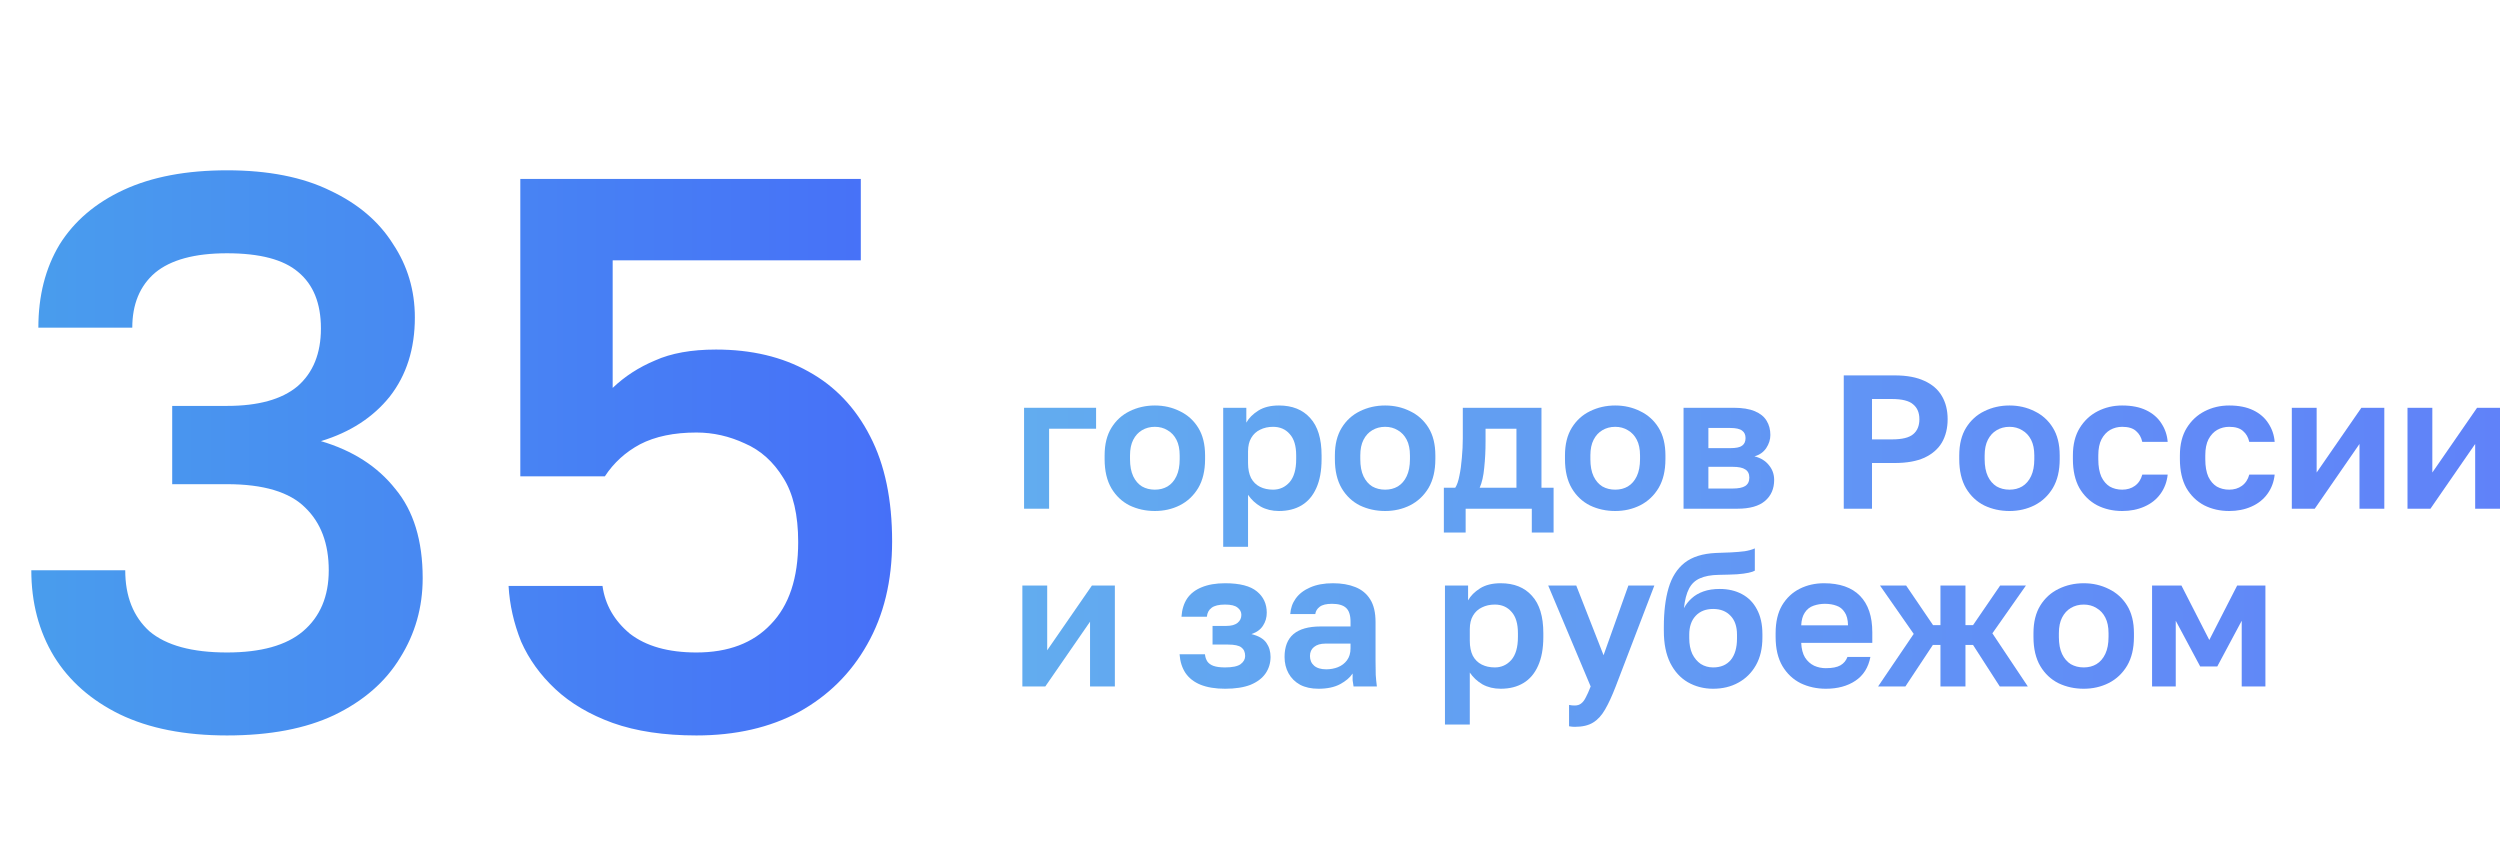
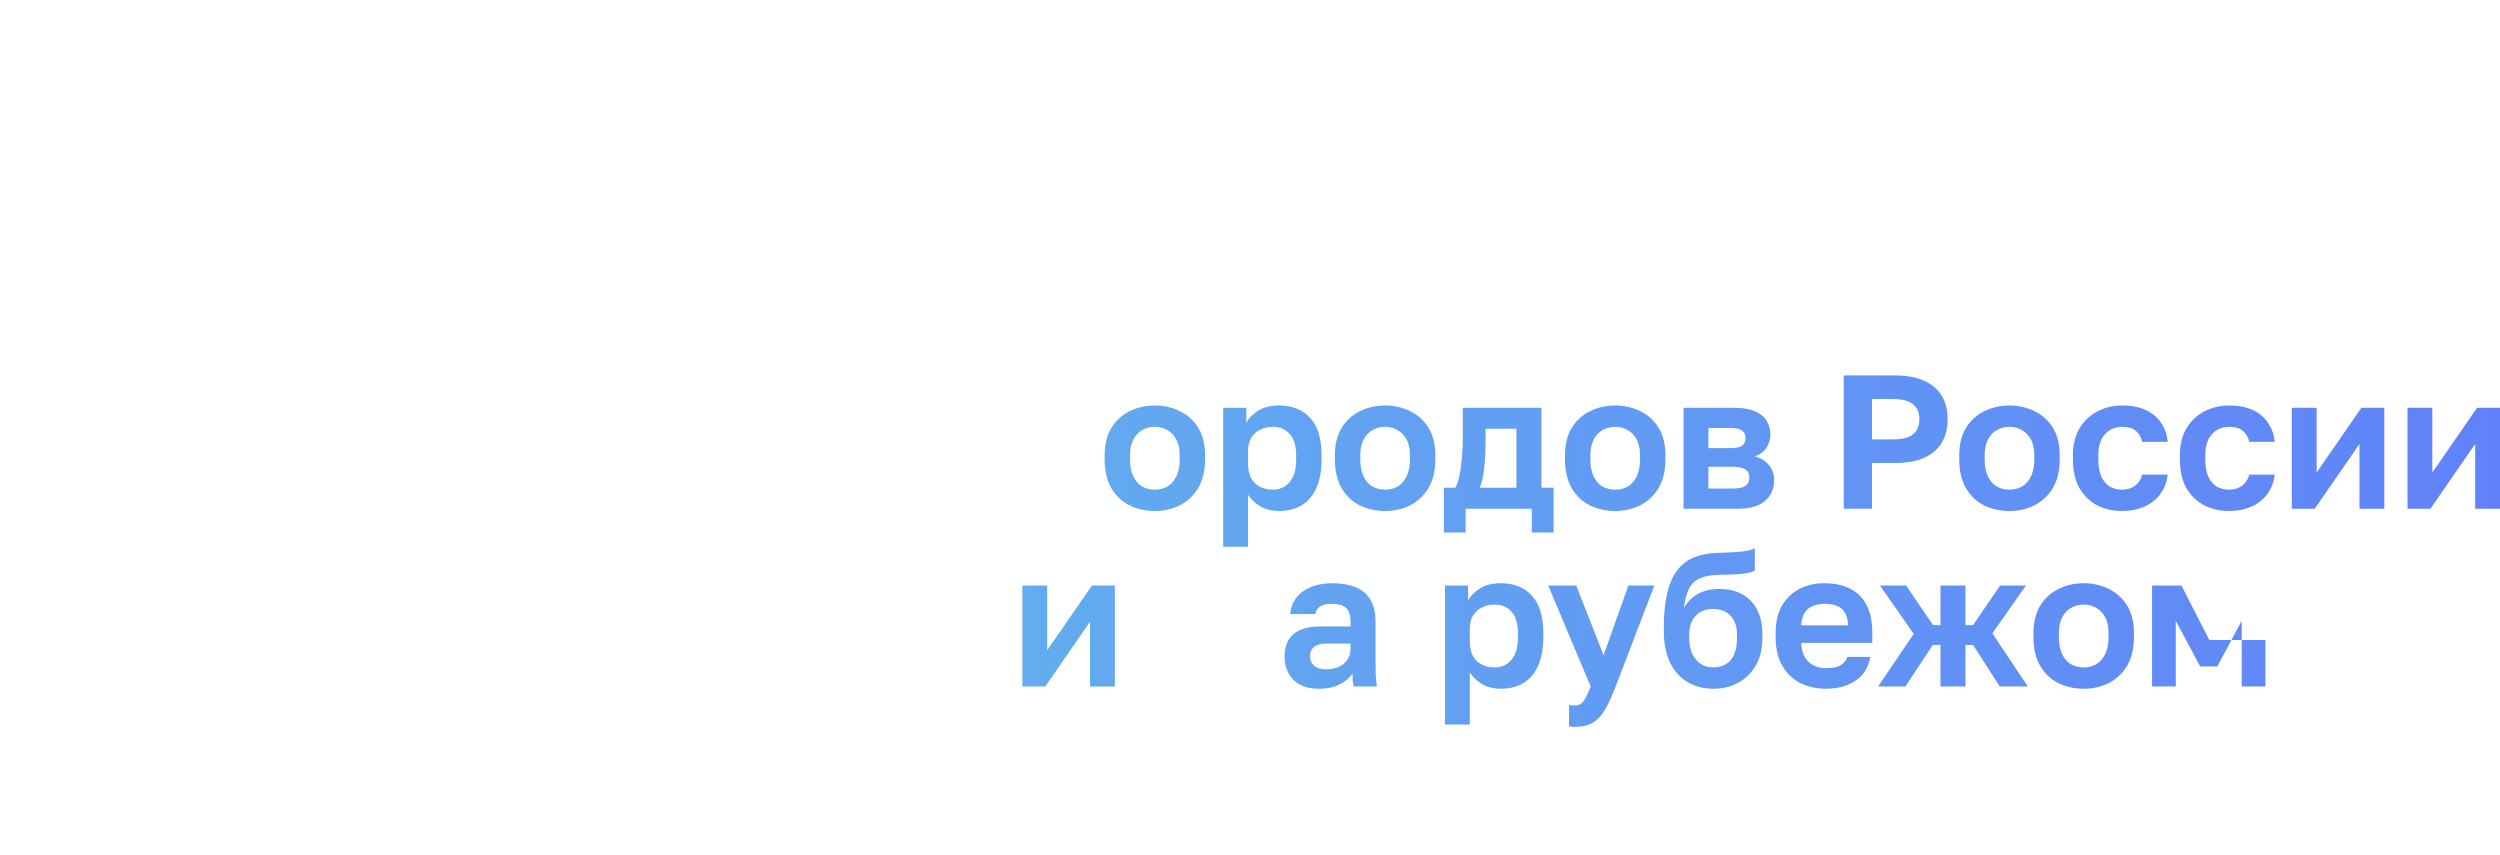
<svg xmlns="http://www.w3.org/2000/svg" width="313" height="107" viewBox="0 0 313 107" fill="none">
  <g opacity="0.85">
-     <path d="M128.214 63.691V51.053H137.231V53.676H131.346V63.691H128.214Z" fill="url(#paint0_linear_2678_9)" />
    <path d="M144.587 63.977C143.448 63.977 142.396 63.746 141.431 63.285C140.482 62.809 139.722 62.093 139.153 61.139C138.583 60.17 138.298 58.954 138.298 57.491V57.014C138.298 55.632 138.583 54.479 139.153 53.557C139.722 52.635 140.482 51.944 141.431 51.483C142.396 51.006 143.448 50.767 144.587 50.767C145.726 50.767 146.771 51.006 147.72 51.483C148.685 51.944 149.452 52.635 150.022 53.557C150.591 54.479 150.876 55.632 150.876 57.014V57.491C150.876 58.922 150.591 60.122 150.022 61.092C149.452 62.045 148.685 62.769 147.72 63.262C146.771 63.738 145.726 63.977 144.587 63.977ZM144.587 61.306C145.188 61.306 145.718 61.171 146.177 60.901C146.652 60.615 147.024 60.186 147.293 59.613C147.562 59.041 147.696 58.334 147.696 57.491V57.014C147.696 56.236 147.562 55.584 147.293 55.059C147.024 54.535 146.652 54.137 146.177 53.867C145.718 53.581 145.188 53.438 144.587 53.438C143.986 53.438 143.448 53.581 142.974 53.867C142.515 54.137 142.151 54.535 141.882 55.059C141.613 55.584 141.478 56.236 141.478 57.014V57.491C141.478 58.35 141.613 59.065 141.882 59.637C142.151 60.194 142.515 60.615 142.974 60.901C143.448 61.171 143.986 61.306 144.587 61.306Z" fill="url(#paint1_linear_2678_9)" />
    <path d="M153.145 68.46V51.053H156.04V52.913C156.357 52.341 156.855 51.84 157.535 51.411C158.216 50.982 159.078 50.767 160.122 50.767C161.799 50.767 163.104 51.292 164.038 52.341C164.987 53.374 165.462 54.932 165.462 57.014V57.491C165.462 58.938 165.24 60.146 164.797 61.116C164.37 62.069 163.761 62.785 162.97 63.262C162.179 63.738 161.229 63.977 160.122 63.977C159.268 63.977 158.508 63.794 157.844 63.428C157.195 63.047 156.665 62.554 156.254 61.95V68.46H153.145ZM159.386 61.306C160.209 61.306 160.897 60.996 161.451 60.376C162.005 59.741 162.282 58.779 162.282 57.491V57.014C162.282 55.822 162.013 54.932 161.475 54.344C160.953 53.74 160.256 53.438 159.386 53.438C158.785 53.438 158.247 53.557 157.773 53.795C157.298 54.018 156.926 54.36 156.657 54.821C156.388 55.266 156.254 55.838 156.254 56.538V57.968C156.254 58.715 156.38 59.343 156.633 59.852C156.902 60.345 157.274 60.71 157.749 60.949C158.223 61.187 158.769 61.306 159.386 61.306Z" fill="url(#paint2_linear_2678_9)" />
    <path d="M173.417 63.977C172.278 63.977 171.226 63.746 170.261 63.285C169.312 62.809 168.552 62.093 167.983 61.139C167.413 60.17 167.128 58.954 167.128 57.491V57.014C167.128 55.632 167.413 54.479 167.983 53.557C168.552 52.635 169.312 51.944 170.261 51.483C171.226 51.006 172.278 50.767 173.417 50.767C174.556 50.767 175.6 51.006 176.55 51.483C177.515 51.944 178.282 52.635 178.852 53.557C179.421 54.479 179.706 55.632 179.706 57.014V57.491C179.706 58.922 179.421 60.122 178.852 61.092C178.282 62.045 177.515 62.769 176.55 63.262C175.6 63.738 174.556 63.977 173.417 63.977ZM173.417 61.306C174.018 61.306 174.548 61.171 175.007 60.901C175.482 60.615 175.853 60.186 176.122 59.613C176.391 59.041 176.526 58.334 176.526 57.491V57.014C176.526 56.236 176.391 55.584 176.122 55.059C175.853 54.535 175.482 54.137 175.007 53.867C174.548 53.581 174.018 53.438 173.417 53.438C172.816 53.438 172.278 53.581 171.803 53.867C171.345 54.137 170.981 54.535 170.712 55.059C170.443 55.584 170.308 56.236 170.308 57.014V57.491C170.308 58.35 170.443 59.065 170.712 59.637C170.981 60.194 171.345 60.615 171.803 60.901C172.278 61.171 172.816 61.306 173.417 61.306Z" fill="url(#paint3_linear_2678_9)" />
    <path d="M180.77 66.671V61.068H182.194C182.415 60.734 182.589 60.233 182.716 59.566C182.858 58.898 182.961 58.151 183.025 57.324C183.104 56.482 183.143 55.655 183.143 54.845V51.053H192.992V61.068H194.51V66.671H191.781V63.691H183.499V66.671H180.77ZM185.255 61.068H189.859V53.676H185.991V55.322C185.991 56.434 185.936 57.515 185.825 58.564C185.73 59.597 185.54 60.432 185.255 61.068Z" fill="url(#paint4_linear_2678_9)" />
    <path d="M202.224 63.977C201.085 63.977 200.032 63.746 199.067 63.285C198.118 62.809 197.359 62.093 196.789 61.139C196.22 60.17 195.935 58.954 195.935 57.491V57.014C195.935 55.632 196.22 54.479 196.789 53.557C197.359 52.635 198.118 51.944 199.067 51.483C200.032 51.006 201.085 50.767 202.224 50.767C203.363 50.767 204.407 51.006 205.356 51.483C206.321 51.944 207.089 52.635 207.658 53.557C208.228 54.479 208.512 55.632 208.512 57.014V57.491C208.512 58.922 208.228 60.122 207.658 61.092C207.089 62.045 206.321 62.769 205.356 63.262C204.407 63.738 203.363 63.977 202.224 63.977ZM202.224 61.306C202.825 61.306 203.355 61.171 203.814 60.901C204.288 60.615 204.66 60.186 204.929 59.613C205.198 59.041 205.332 58.334 205.332 57.491V57.014C205.332 56.236 205.198 55.584 204.929 55.059C204.66 54.535 204.288 54.137 203.814 53.867C203.355 53.581 202.825 53.438 202.224 53.438C201.622 53.438 201.085 53.581 200.61 53.867C200.151 54.137 199.787 54.535 199.518 55.059C199.249 55.584 199.115 56.236 199.115 57.014V57.491C199.115 58.35 199.249 59.065 199.518 59.637C199.787 60.194 200.151 60.615 200.61 60.901C201.085 61.171 201.622 61.306 202.224 61.306Z" fill="url(#paint5_linear_2678_9)" />
    <path d="M210.781 63.691V51.053H217.046C218.138 51.053 219.024 51.197 219.704 51.483C220.385 51.769 220.875 52.166 221.176 52.675C221.492 53.184 221.65 53.78 221.65 54.463C221.65 55.035 221.476 55.584 221.128 56.108C220.78 56.617 220.29 56.959 219.657 57.134C220.432 57.324 221.033 57.69 221.46 58.23C221.903 58.755 222.125 59.375 222.125 60.09C222.125 61.187 221.745 62.061 220.986 62.713C220.226 63.365 219.072 63.691 217.521 63.691H210.781ZM213.89 61.163H216.928C217.64 61.163 218.162 61.06 218.494 60.853C218.842 60.631 219.016 60.281 219.016 59.804C219.016 59.327 218.85 58.986 218.518 58.779C218.201 58.556 217.671 58.445 216.928 58.445H213.89V61.163ZM213.89 56.108H216.619C217.347 56.108 217.845 56.005 218.114 55.798C218.399 55.592 218.542 55.274 218.542 54.845C218.542 54.431 218.399 54.121 218.114 53.915C217.83 53.692 217.331 53.581 216.619 53.581H213.89V56.108Z" fill="url(#paint6_linear_2678_9)" />
    <path d="M230.839 63.691V47H237.223C238.726 47 239.968 47.23 240.948 47.691C241.929 48.137 242.657 48.772 243.132 49.599C243.606 50.41 243.844 51.371 243.844 52.484C243.844 53.597 243.606 54.566 243.132 55.393C242.657 56.204 241.929 56.84 240.948 57.301C239.968 57.746 238.726 57.968 237.223 57.968H234.375V63.691H230.839ZM234.375 55.012H236.867C238.132 55.012 239.018 54.797 239.525 54.368C240.047 53.939 240.308 53.311 240.308 52.484C240.308 51.673 240.047 51.053 239.525 50.624C239.018 50.179 238.132 49.957 236.867 49.957H234.375V55.012Z" fill="url(#paint7_linear_2678_9)" />
    <path d="M251.587 63.977C250.447 63.977 249.395 63.746 248.43 63.285C247.481 62.809 246.722 62.093 246.152 61.139C245.583 60.17 245.298 58.954 245.298 57.491V57.014C245.298 55.632 245.583 54.479 246.152 53.557C246.722 52.635 247.481 51.944 248.43 51.483C249.395 51.006 250.447 50.767 251.587 50.767C252.726 50.767 253.77 51.006 254.719 51.483C255.684 51.944 256.452 52.635 257.021 53.557C257.591 54.479 257.875 55.632 257.875 57.014V57.491C257.875 58.922 257.591 60.122 257.021 61.092C256.452 62.045 255.684 62.769 254.719 63.262C253.77 63.738 252.726 63.977 251.587 63.977ZM251.587 61.306C252.188 61.306 252.718 61.171 253.177 60.901C253.651 60.615 254.023 60.186 254.292 59.613C254.561 59.041 254.695 58.334 254.695 57.491V57.014C254.695 56.236 254.561 55.584 254.292 55.059C254.023 54.535 253.651 54.137 253.177 53.867C252.718 53.581 252.188 53.438 251.587 53.438C250.985 53.438 250.447 53.581 249.973 53.867C249.514 54.137 249.15 54.535 248.881 55.059C248.612 55.584 248.478 56.236 248.478 57.014V57.491C248.478 58.35 248.612 59.065 248.881 59.637C249.15 60.194 249.514 60.615 249.973 60.901C250.447 61.171 250.985 61.306 251.587 61.306Z" fill="url(#paint8_linear_2678_9)" />
    <path d="M265.697 63.977C264.543 63.977 263.498 63.738 262.565 63.262C261.631 62.769 260.888 62.045 260.334 61.092C259.796 60.122 259.527 58.922 259.527 57.491V57.014C259.527 55.647 259.812 54.503 260.382 53.581C260.951 52.659 261.703 51.959 262.636 51.483C263.57 51.006 264.59 50.767 265.697 50.767C266.884 50.767 267.889 50.966 268.711 51.363C269.534 51.761 270.167 52.309 270.61 53.009C271.069 53.708 271.33 54.479 271.393 55.322H268.213C268.086 54.749 267.825 54.296 267.43 53.962C267.05 53.613 266.473 53.438 265.697 53.438C265.16 53.438 264.661 53.565 264.202 53.819C263.759 54.074 263.396 54.463 263.111 54.988C262.842 55.512 262.707 56.188 262.707 57.014V57.491C262.707 58.382 262.834 59.113 263.087 59.685C263.356 60.241 263.712 60.655 264.155 60.925C264.614 61.179 265.128 61.306 265.697 61.306C266.314 61.306 266.844 61.147 267.287 60.83C267.746 60.496 268.055 60.027 268.213 59.423H271.393C271.298 60.329 270.997 61.132 270.491 61.831C269.985 62.53 269.313 63.063 268.474 63.428C267.651 63.794 266.726 63.977 265.697 63.977Z" fill="url(#paint9_linear_2678_9)" />
    <path d="M279.093 63.977C277.938 63.977 276.894 63.738 275.96 63.262C275.027 62.769 274.283 62.045 273.729 61.092C273.191 60.122 272.923 58.922 272.923 57.491V57.014C272.923 55.647 273.207 54.503 273.777 53.581C274.346 52.659 275.098 51.959 276.031 51.483C276.965 51.006 277.985 50.767 279.093 50.767C280.279 50.767 281.284 50.966 282.107 51.363C282.929 51.761 283.562 52.309 284.005 53.009C284.464 53.708 284.725 54.479 284.788 55.322H281.608C281.482 54.749 281.221 54.296 280.825 53.962C280.445 53.613 279.868 53.438 279.093 53.438C278.555 53.438 278.056 53.565 277.598 53.819C277.155 54.074 276.791 54.463 276.506 54.988C276.237 55.512 276.102 56.188 276.102 57.014V57.491C276.102 58.382 276.229 59.113 276.482 59.685C276.751 60.241 277.107 60.655 277.55 60.925C278.009 61.179 278.523 61.306 279.093 61.306C279.71 61.306 280.24 61.147 280.683 60.83C281.141 60.496 281.45 60.027 281.608 59.423H284.788C284.693 60.329 284.393 61.132 283.886 61.831C283.38 62.53 282.708 63.063 281.869 63.428C281.047 63.794 280.121 63.977 279.093 63.977Z" fill="url(#paint10_linear_2678_9)" />
    <path d="M286.935 63.691V51.053H290.044V59.16L295.644 51.053H298.516V63.691H295.407V55.584L289.806 63.691H286.935Z" fill="url(#paint11_linear_2678_9)" />
    <path d="M301.419 63.691V51.053H304.528V59.16L310.129 51.053H313V63.691H309.891V55.584L304.291 63.691H301.419Z" fill="url(#paint12_linear_2678_9)" />
    <path d="M128 85.945V73.308H131.109V81.415L136.709 73.308H139.581V85.945H136.472V77.838L130.871 85.945H128Z" fill="url(#paint13_linear_2678_9)" />
-     <path d="M153.377 86.231C152.175 86.231 151.154 86.064 150.316 85.731C149.493 85.397 148.86 84.904 148.417 84.252C147.99 83.6 147.745 82.822 147.682 81.915H150.862C150.893 82.249 150.988 82.543 151.146 82.798C151.32 83.052 151.581 83.243 151.929 83.37C152.293 83.497 152.776 83.561 153.377 83.561C154.295 83.561 154.943 83.426 155.323 83.155C155.703 82.869 155.893 82.528 155.893 82.13C155.893 81.653 155.734 81.296 155.418 81.057C155.117 80.819 154.556 80.699 153.733 80.699H151.811V78.363H153.567C154.168 78.363 154.627 78.236 154.943 77.981C155.26 77.727 155.418 77.393 155.418 76.98C155.418 76.614 155.26 76.312 154.943 76.074C154.643 75.819 154.121 75.692 153.377 75.692C152.602 75.692 152.04 75.827 151.692 76.097C151.344 76.352 151.146 76.725 151.099 77.218H147.919C147.982 76.312 148.219 75.549 148.631 74.929C149.058 74.309 149.667 73.84 150.458 73.522C151.265 73.189 152.238 73.022 153.377 73.022C155.212 73.022 156.541 73.363 157.364 74.047C158.187 74.715 158.598 75.605 158.598 76.718C158.598 77.322 158.44 77.862 158.123 78.339C157.823 78.816 157.34 79.165 156.676 79.388C157.578 79.611 158.202 79.976 158.551 80.485C158.899 80.978 159.073 81.566 159.073 82.249C159.073 83.012 158.867 83.696 158.456 84.3C158.044 84.904 157.419 85.381 156.581 85.731C155.742 86.064 154.674 86.231 153.377 86.231Z" fill="url(#paint14_linear_2678_9)" />
    <path d="M165.075 86.231C164.174 86.231 163.406 86.064 162.773 85.731C162.141 85.381 161.658 84.904 161.326 84.3C160.994 83.696 160.827 83.012 160.827 82.249C160.827 80.978 161.199 80.024 161.943 79.388C162.702 78.752 163.833 78.434 165.336 78.434H169.086V77.838C169.086 77.012 168.896 76.431 168.516 76.097C168.152 75.764 167.567 75.597 166.76 75.597C166.048 75.597 165.534 75.724 165.218 75.978C164.901 76.217 164.719 76.519 164.672 76.884H161.539C161.587 76.153 161.816 75.501 162.228 74.929C162.655 74.341 163.256 73.88 164.031 73.546C164.822 73.197 165.771 73.022 166.879 73.022C167.955 73.022 168.888 73.181 169.679 73.499C170.486 73.817 171.111 74.333 171.554 75.048C171.997 75.748 172.218 76.694 172.218 77.886V82.726C172.218 83.394 172.226 83.982 172.242 84.491C172.274 84.983 172.321 85.468 172.385 85.945H169.466C169.402 85.595 169.363 85.333 169.347 85.158C169.347 84.968 169.347 84.689 169.347 84.324C169.015 84.832 168.493 85.278 167.781 85.659C167.069 86.04 166.167 86.231 165.075 86.231ZM166.048 83.799C166.555 83.799 167.037 83.712 167.496 83.537C167.971 83.346 168.35 83.06 168.635 82.678C168.936 82.281 169.086 81.78 169.086 81.176V80.58H165.93C165.328 80.58 164.854 80.723 164.506 81.009C164.174 81.28 164.007 81.653 164.007 82.13C164.007 82.639 164.181 83.044 164.529 83.346C164.878 83.648 165.384 83.799 166.048 83.799Z" fill="url(#paint15_linear_2678_9)" />
    <path d="M180.909 90.714V73.308H183.804V75.168C184.12 74.595 184.619 74.095 185.299 73.665C185.979 73.236 186.842 73.022 187.886 73.022C189.563 73.022 190.868 73.546 191.801 74.595C192.751 75.629 193.225 77.186 193.225 79.269V79.746C193.225 81.192 193.004 82.4 192.561 83.37C192.134 84.324 191.525 85.039 190.733 85.516C189.942 85.993 188.993 86.231 187.886 86.231C187.031 86.231 186.272 86.048 185.608 85.683C184.959 85.301 184.429 84.808 184.018 84.204V90.714H180.909ZM187.15 83.561C187.973 83.561 188.661 83.251 189.215 82.631C189.768 81.995 190.045 81.033 190.045 79.746V79.269C190.045 78.077 189.776 77.186 189.238 76.598C188.716 75.994 188.02 75.692 187.15 75.692C186.549 75.692 186.011 75.811 185.536 76.05C185.062 76.272 184.69 76.614 184.421 77.075C184.152 77.52 184.018 78.093 184.018 78.792V80.222C184.018 80.97 184.144 81.597 184.397 82.106C184.666 82.599 185.038 82.965 185.513 83.203C185.987 83.442 186.533 83.561 187.15 83.561Z" fill="url(#paint16_linear_2678_9)" />
    <path d="M197.158 91C196.92 91 196.683 90.976 196.446 90.928V88.258C196.683 88.306 196.92 88.329 197.158 88.329C197.474 88.329 197.735 88.25 197.941 88.091C198.162 87.932 198.36 87.678 198.534 87.328C198.724 86.978 198.93 86.517 199.151 85.945L193.835 73.308H197.347L200.765 82.035L203.874 73.308H207.125L202.284 85.945C201.825 87.137 201.382 88.099 200.955 88.83C200.527 89.577 200.021 90.126 199.436 90.475C198.866 90.825 198.107 91 197.158 91Z" fill="url(#paint17_linear_2678_9)" />
    <path d="M214.483 86.231C213.328 86.231 212.276 85.961 211.327 85.421C210.394 84.88 209.658 84.077 209.12 83.012C208.582 81.931 208.313 80.596 208.313 79.007V78.482C208.313 76.574 208.511 74.953 208.906 73.618C209.302 72.267 209.966 71.218 210.9 70.47C211.849 69.723 213.154 69.31 214.816 69.231C215.48 69.199 216.121 69.175 216.738 69.159C217.355 69.127 217.916 69.079 218.423 69.016C218.929 68.936 219.356 68.817 219.704 68.658V71.448C219.546 71.543 219.285 71.631 218.921 71.71C218.557 71.79 218.075 71.853 217.473 71.901C216.872 71.933 216.105 71.957 215.171 71.972C214.222 71.988 213.447 72.132 212.846 72.402C212.245 72.656 211.786 73.085 211.469 73.689C211.153 74.293 210.939 75.112 210.829 76.145C211.082 75.668 211.406 75.255 211.802 74.905C212.197 74.54 212.688 74.254 213.273 74.047C213.858 73.84 214.539 73.737 215.314 73.737C216.358 73.737 217.284 73.952 218.09 74.381C218.897 74.81 219.522 75.446 219.965 76.288C220.424 77.131 220.653 78.164 220.653 79.388V79.841C220.653 81.176 220.384 82.321 219.847 83.275C219.309 84.228 218.573 84.96 217.64 85.468C216.722 85.977 215.67 86.231 214.483 86.231ZM214.483 83.561C215.433 83.561 216.168 83.251 216.69 82.631C217.212 81.995 217.473 81.097 217.473 79.936V79.46C217.473 78.442 217.204 77.655 216.667 77.099C216.129 76.527 215.401 76.241 214.483 76.241C213.566 76.241 212.838 76.527 212.3 77.099C211.762 77.671 211.493 78.458 211.493 79.46V79.889C211.493 80.652 211.62 81.311 211.873 81.868C212.142 82.408 212.498 82.829 212.941 83.132C213.4 83.418 213.914 83.561 214.483 83.561Z" fill="url(#paint18_linear_2678_9)" />
    <path d="M228.597 86.231C227.458 86.231 226.406 86.001 225.441 85.54C224.491 85.063 223.732 84.347 223.162 83.394C222.593 82.424 222.308 81.208 222.308 79.746V79.269C222.308 77.87 222.577 76.71 223.115 75.788C223.669 74.866 224.404 74.174 225.322 73.713C226.24 73.252 227.252 73.022 228.36 73.022C230.337 73.022 231.84 73.546 232.869 74.595C233.897 75.644 234.411 77.163 234.411 79.15V80.485H225.512C225.543 81.232 225.702 81.844 225.986 82.321C226.287 82.782 226.667 83.124 227.126 83.346C227.584 83.553 228.075 83.656 228.597 83.656C229.404 83.656 230.013 83.537 230.424 83.298C230.836 83.06 231.128 82.71 231.302 82.249H234.174C233.921 83.569 233.296 84.562 232.299 85.23C231.302 85.897 230.068 86.231 228.597 86.231ZM228.478 75.597C227.988 75.597 227.513 75.676 227.054 75.835C226.596 75.994 226.232 76.28 225.963 76.694C225.694 77.091 225.543 77.624 225.512 78.291H231.373C231.358 77.576 231.215 77.028 230.946 76.646C230.693 76.249 230.353 75.978 229.926 75.835C229.499 75.676 229.016 75.597 228.478 75.597Z" fill="url(#paint19_linear_2678_9)" />
    <path d="M235.136 85.945L239.597 79.364L235.373 73.308H238.648L242.018 78.267H242.944V73.308H246.076V78.267H247.025L250.419 73.308H253.646L249.446 79.293L253.884 85.945H250.371L247.025 80.747H246.076V85.945H242.944V80.747H241.994L238.553 85.945H235.136Z" fill="url(#paint20_linear_2678_9)" />
    <path d="M260.88 86.231C259.741 86.231 258.689 86.001 257.724 85.54C256.774 85.063 256.015 84.347 255.445 83.394C254.876 82.424 254.591 81.208 254.591 79.746V79.269C254.591 77.886 254.876 76.733 255.445 75.811C256.015 74.889 256.774 74.198 257.724 73.737C258.689 73.26 259.741 73.022 260.88 73.022C262.019 73.022 263.063 73.26 264.012 73.737C264.977 74.198 265.745 74.889 266.314 75.811C266.884 76.733 267.169 77.886 267.169 79.269V79.746C267.169 81.176 266.884 82.376 266.314 83.346C265.745 84.3 264.977 85.023 264.012 85.516C263.063 85.993 262.019 86.231 260.88 86.231ZM260.88 83.561C261.481 83.561 262.011 83.426 262.47 83.155C262.944 82.869 263.316 82.44 263.585 81.868C263.854 81.296 263.989 80.588 263.989 79.746V79.269C263.989 78.49 263.854 77.838 263.585 77.314C263.316 76.789 262.944 76.392 262.47 76.121C262.011 75.835 261.481 75.692 260.88 75.692C260.279 75.692 259.741 75.835 259.266 76.121C258.807 76.392 258.443 76.789 258.174 77.314C257.905 77.838 257.771 78.49 257.771 79.269V79.746C257.771 80.604 257.905 81.319 258.174 81.892C258.443 82.448 258.807 82.869 259.266 83.155C259.741 83.426 260.279 83.561 260.88 83.561Z" fill="url(#paint21_linear_2678_9)" />
-     <path d="M269.438 85.945V73.308H273.116L276.604 80.127L280.093 73.308H283.629V85.945H280.662V77.719L277.601 83.442H275.465L272.404 77.719V85.945H269.438Z" fill="url(#paint22_linear_2678_9)" />
+     <path d="M269.438 85.945V73.308H273.116L276.604 80.127H283.629V85.945H280.662V77.719L277.601 83.442H275.465L272.404 77.719V85.945H269.438Z" fill="url(#paint22_linear_2678_9)" />
  </g>
-   <path opacity="0.99" d="M28.42 92.078C23.128 92.078 18.653 91.196 14.994 89.432C11.401 87.668 8.657 85.251 6.762 82.18C4.867 79.044 3.92 75.451 3.92 71.4H15.68C15.68 74.667 16.693 77.215 18.718 79.044C20.809 80.808 24.043 81.69 28.42 81.69C32.667 81.69 35.835 80.808 37.926 79.044C40.082 77.215 41.16 74.667 41.16 71.4C41.16 68.068 40.18 65.455 38.22 63.56C36.26 61.6 32.993 60.62 28.42 60.62H21.56V50.82H28.42C32.34 50.82 35.28 50.003 37.24 48.37C39.2 46.671 40.18 44.254 40.18 41.118C40.18 37.982 39.233 35.63 37.338 34.062C35.509 32.494 32.536 31.71 28.42 31.71C24.369 31.71 21.364 32.527 19.404 34.16C17.509 35.793 16.562 38.08 16.562 41.02H4.802C4.802 37.035 5.684 33.572 7.448 30.632C9.277 27.692 11.956 25.405 15.484 23.772C19.012 22.139 23.324 21.322 28.42 21.322C33.581 21.322 37.893 22.171 41.356 23.87C44.819 25.503 47.432 27.725 49.196 30.534C51.025 33.278 51.94 36.349 51.94 39.746C51.94 43.666 50.895 46.965 48.804 49.644C46.713 52.257 43.839 54.119 40.18 55.23C44.165 56.406 47.269 58.399 49.49 61.208C51.777 63.952 52.92 67.676 52.92 72.38C52.92 76.039 51.973 79.371 50.078 82.376C48.249 85.381 45.505 87.766 41.846 89.53C38.253 91.229 33.777 92.078 28.42 92.078ZM87.193 92.078C83.142 92.078 79.647 91.555 76.707 90.51C73.832 89.465 71.448 88.06 69.553 86.296C67.659 84.532 66.221 82.539 65.241 80.318C64.326 78.031 63.804 75.712 63.673 73.36H75.433C75.76 75.712 76.903 77.705 78.863 79.338C80.888 80.906 83.665 81.69 87.193 81.69C91.178 81.69 94.282 80.514 96.503 78.162C98.79 75.81 99.933 72.38 99.933 67.872C99.933 64.475 99.312 61.796 98.071 59.836C96.83 57.811 95.229 56.373 93.269 55.524C91.309 54.609 89.284 54.152 87.193 54.152C84.384 54.152 82.032 54.642 80.137 55.622C78.308 56.602 76.838 57.941 75.727 59.64H65.143V22.4H107.773V32.592H76.707V48.566C78.21 47.129 79.974 45.985 81.999 45.136C84.025 44.221 86.573 43.764 89.643 43.764C94.086 43.764 97.941 44.679 101.207 46.508C104.539 48.337 107.12 51.049 108.949 54.642C110.779 58.17 111.693 62.547 111.693 67.774C111.693 72.739 110.648 77.051 108.557 80.71C106.532 84.303 103.69 87.113 100.031 89.138C96.373 91.098 92.093 92.078 87.193 92.078Z" fill="url(#paint23_linear_2678_9)" />
  <defs>
    <linearGradient id="paint0_linear_2678_9" x1="128" y1="69" x2="313" y2="69" gradientUnits="userSpaceOnUse">
      <stop stop-color="#479DEC" />
      <stop offset="1" stop-color="#446CF8" />
    </linearGradient>
    <linearGradient id="paint1_linear_2678_9" x1="128" y1="69" x2="313" y2="69" gradientUnits="userSpaceOnUse">
      <stop stop-color="#479DEC" />
      <stop offset="1" stop-color="#446CF8" />
    </linearGradient>
    <linearGradient id="paint2_linear_2678_9" x1="128" y1="69" x2="313" y2="69" gradientUnits="userSpaceOnUse">
      <stop stop-color="#479DEC" />
      <stop offset="1" stop-color="#446CF8" />
    </linearGradient>
    <linearGradient id="paint3_linear_2678_9" x1="128" y1="69" x2="313" y2="69" gradientUnits="userSpaceOnUse">
      <stop stop-color="#479DEC" />
      <stop offset="1" stop-color="#446CF8" />
    </linearGradient>
    <linearGradient id="paint4_linear_2678_9" x1="128" y1="69" x2="313" y2="69" gradientUnits="userSpaceOnUse">
      <stop stop-color="#479DEC" />
      <stop offset="1" stop-color="#446CF8" />
    </linearGradient>
    <linearGradient id="paint5_linear_2678_9" x1="128" y1="69" x2="313" y2="69" gradientUnits="userSpaceOnUse">
      <stop stop-color="#479DEC" />
      <stop offset="1" stop-color="#446CF8" />
    </linearGradient>
    <linearGradient id="paint6_linear_2678_9" x1="128" y1="69" x2="313" y2="69" gradientUnits="userSpaceOnUse">
      <stop stop-color="#479DEC" />
      <stop offset="1" stop-color="#446CF8" />
    </linearGradient>
    <linearGradient id="paint7_linear_2678_9" x1="128" y1="69" x2="313" y2="69" gradientUnits="userSpaceOnUse">
      <stop stop-color="#479DEC" />
      <stop offset="1" stop-color="#446CF8" />
    </linearGradient>
    <linearGradient id="paint8_linear_2678_9" x1="128" y1="69" x2="313" y2="69" gradientUnits="userSpaceOnUse">
      <stop stop-color="#479DEC" />
      <stop offset="1" stop-color="#446CF8" />
    </linearGradient>
    <linearGradient id="paint9_linear_2678_9" x1="128" y1="69" x2="313" y2="69" gradientUnits="userSpaceOnUse">
      <stop stop-color="#479DEC" />
      <stop offset="1" stop-color="#446CF8" />
    </linearGradient>
    <linearGradient id="paint10_linear_2678_9" x1="128" y1="69" x2="313" y2="69" gradientUnits="userSpaceOnUse">
      <stop stop-color="#479DEC" />
      <stop offset="1" stop-color="#446CF8" />
    </linearGradient>
    <linearGradient id="paint11_linear_2678_9" x1="128" y1="69" x2="313" y2="69" gradientUnits="userSpaceOnUse">
      <stop stop-color="#479DEC" />
      <stop offset="1" stop-color="#446CF8" />
    </linearGradient>
    <linearGradient id="paint12_linear_2678_9" x1="128" y1="69" x2="313" y2="69" gradientUnits="userSpaceOnUse">
      <stop stop-color="#479DEC" />
      <stop offset="1" stop-color="#446CF8" />
    </linearGradient>
    <linearGradient id="paint13_linear_2678_9" x1="128" y1="69" x2="313" y2="69" gradientUnits="userSpaceOnUse">
      <stop stop-color="#479DEC" />
      <stop offset="1" stop-color="#446CF8" />
    </linearGradient>
    <linearGradient id="paint14_linear_2678_9" x1="128" y1="69" x2="313" y2="69" gradientUnits="userSpaceOnUse">
      <stop stop-color="#479DEC" />
      <stop offset="1" stop-color="#446CF8" />
    </linearGradient>
    <linearGradient id="paint15_linear_2678_9" x1="128" y1="69" x2="313" y2="69" gradientUnits="userSpaceOnUse">
      <stop stop-color="#479DEC" />
      <stop offset="1" stop-color="#446CF8" />
    </linearGradient>
    <linearGradient id="paint16_linear_2678_9" x1="128" y1="69" x2="313" y2="69" gradientUnits="userSpaceOnUse">
      <stop stop-color="#479DEC" />
      <stop offset="1" stop-color="#446CF8" />
    </linearGradient>
    <linearGradient id="paint17_linear_2678_9" x1="128" y1="69" x2="313" y2="69" gradientUnits="userSpaceOnUse">
      <stop stop-color="#479DEC" />
      <stop offset="1" stop-color="#446CF8" />
    </linearGradient>
    <linearGradient id="paint18_linear_2678_9" x1="128" y1="69" x2="313" y2="69" gradientUnits="userSpaceOnUse">
      <stop stop-color="#479DEC" />
      <stop offset="1" stop-color="#446CF8" />
    </linearGradient>
    <linearGradient id="paint19_linear_2678_9" x1="128" y1="69" x2="313" y2="69" gradientUnits="userSpaceOnUse">
      <stop stop-color="#479DEC" />
      <stop offset="1" stop-color="#446CF8" />
    </linearGradient>
    <linearGradient id="paint20_linear_2678_9" x1="128" y1="69" x2="313" y2="69" gradientUnits="userSpaceOnUse">
      <stop stop-color="#479DEC" />
      <stop offset="1" stop-color="#446CF8" />
    </linearGradient>
    <linearGradient id="paint21_linear_2678_9" x1="128" y1="69" x2="313" y2="69" gradientUnits="userSpaceOnUse">
      <stop stop-color="#479DEC" />
      <stop offset="1" stop-color="#446CF8" />
    </linearGradient>
    <linearGradient id="paint22_linear_2678_9" x1="128" y1="69" x2="313" y2="69" gradientUnits="userSpaceOnUse">
      <stop stop-color="#479DEC" />
      <stop offset="1" stop-color="#446CF8" />
    </linearGradient>
    <linearGradient id="paint23_linear_2678_9" x1="0" y1="53.5" x2="117" y2="53.5" gradientUnits="userSpaceOnUse">
      <stop stop-color="#479DEC" />
      <stop offset="1" stop-color="#446CF8" />
    </linearGradient>
  </defs>
</svg>